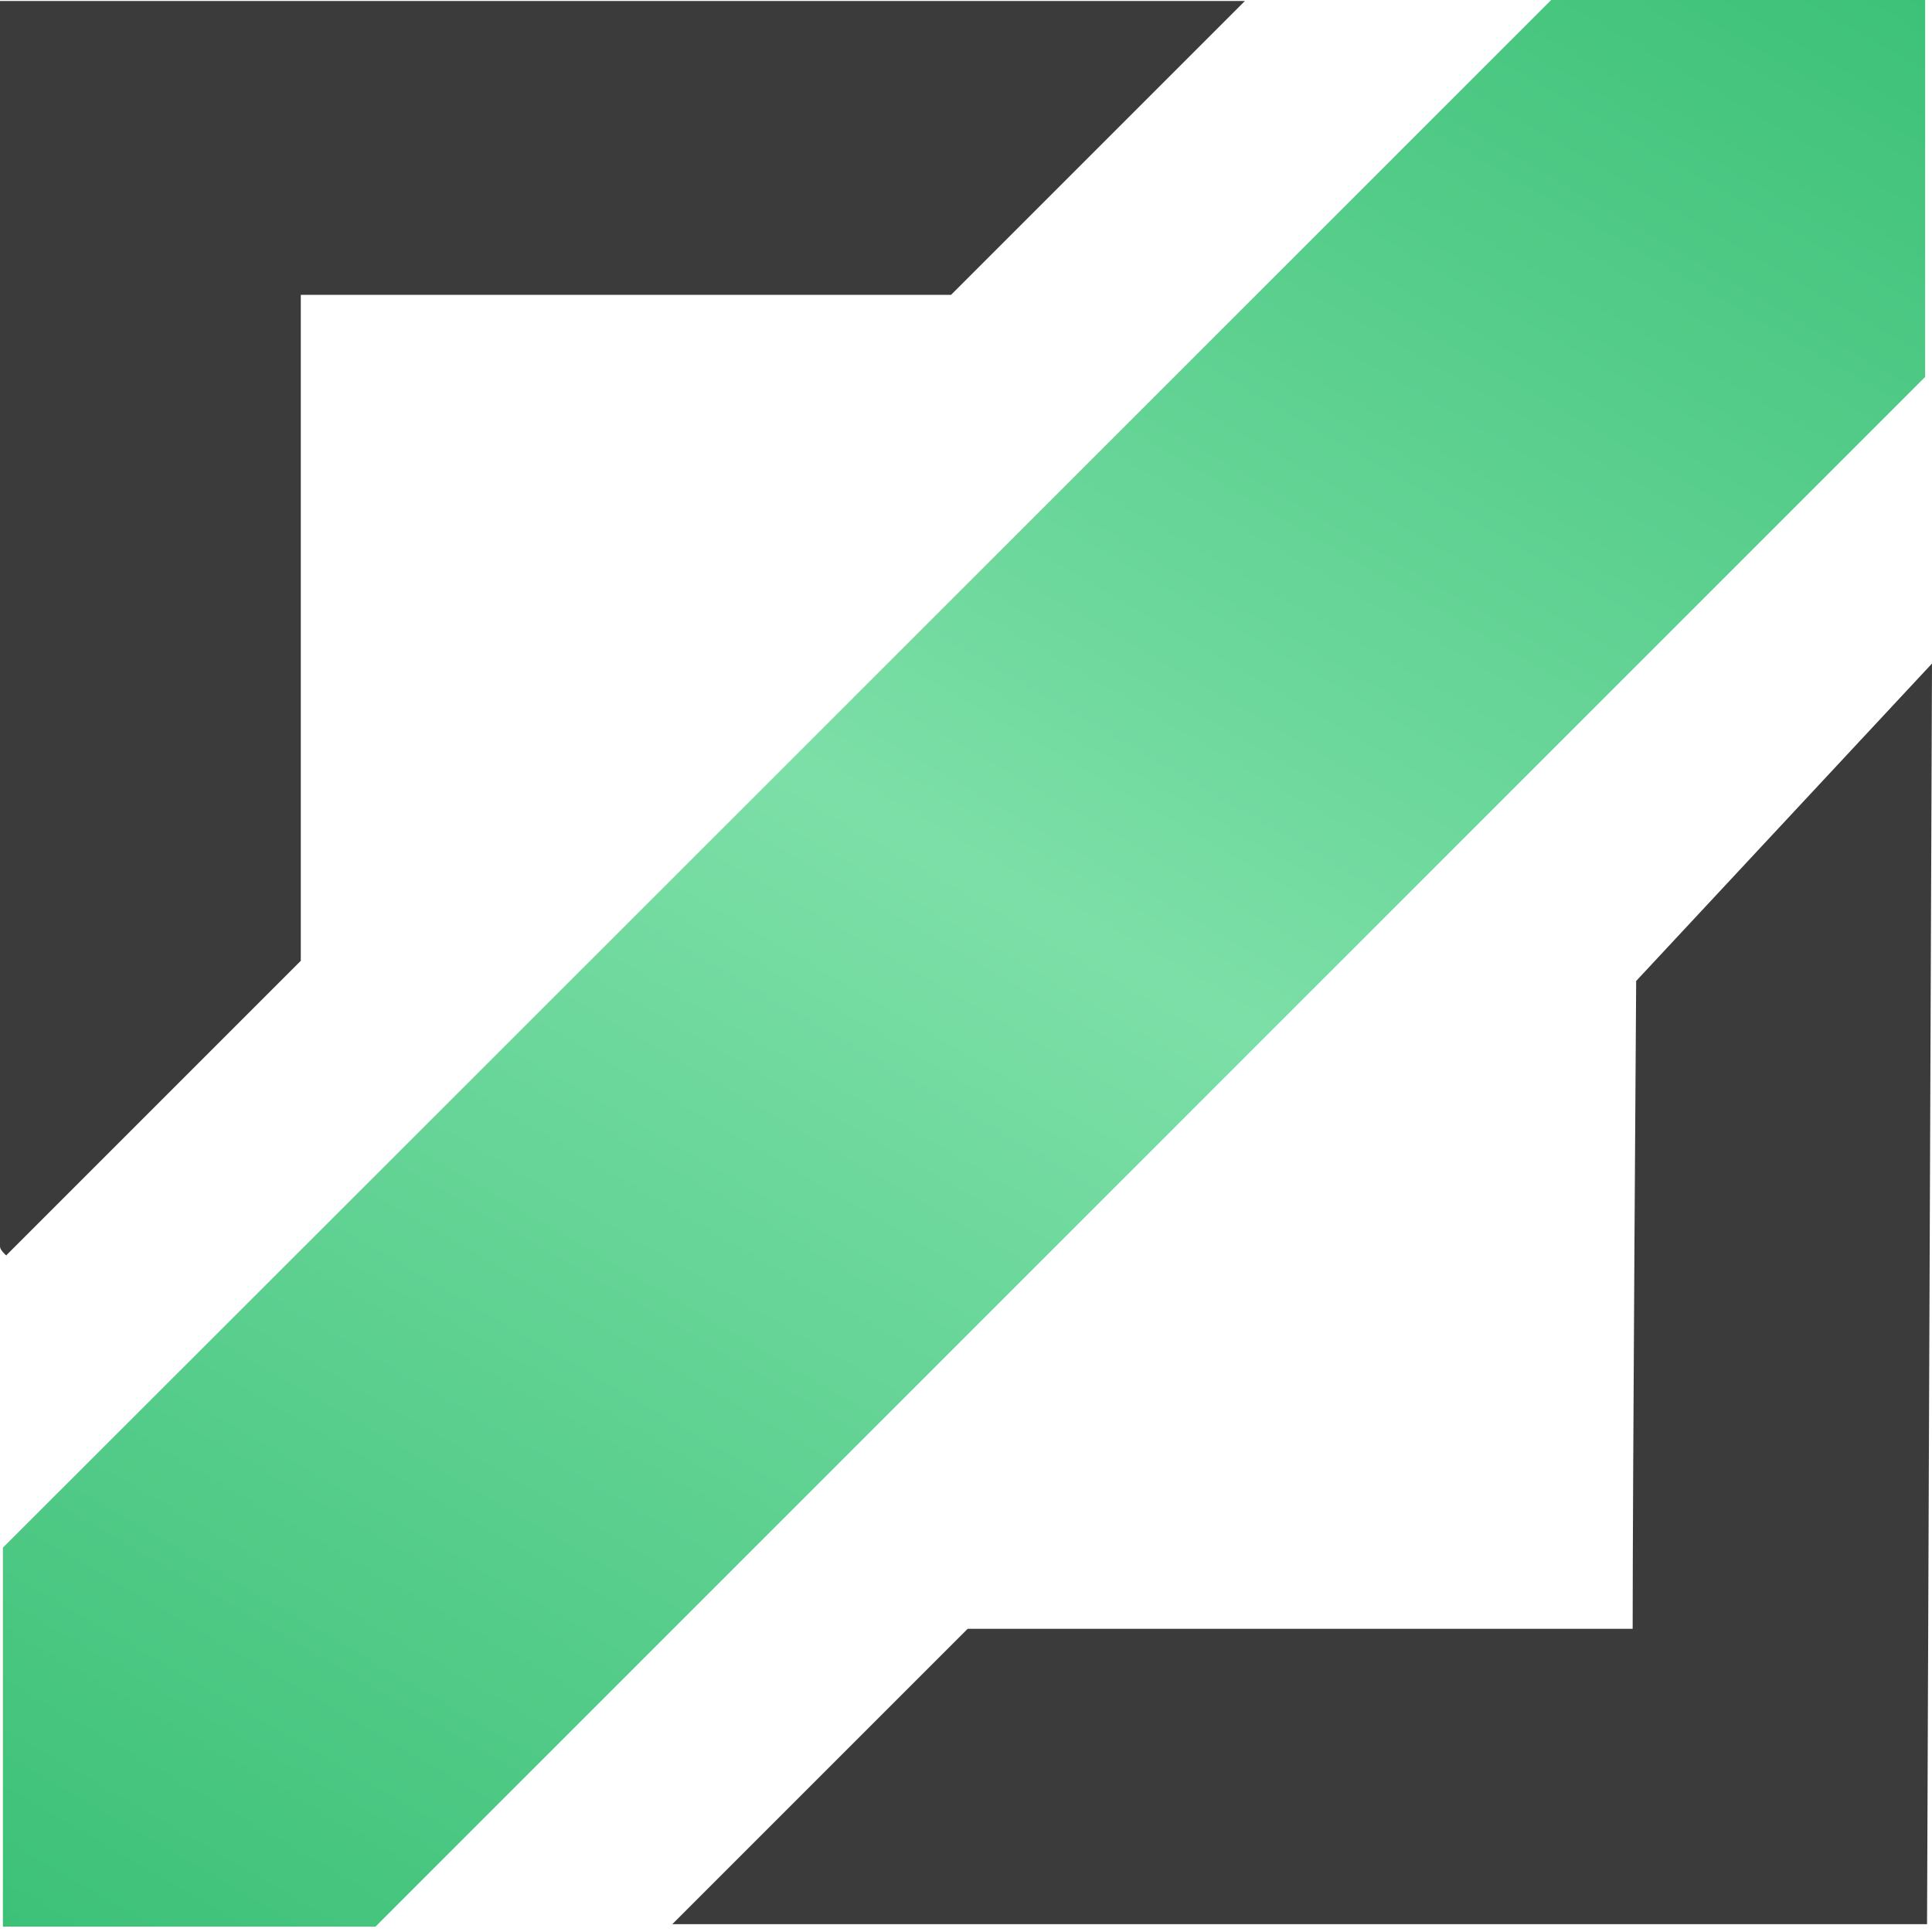
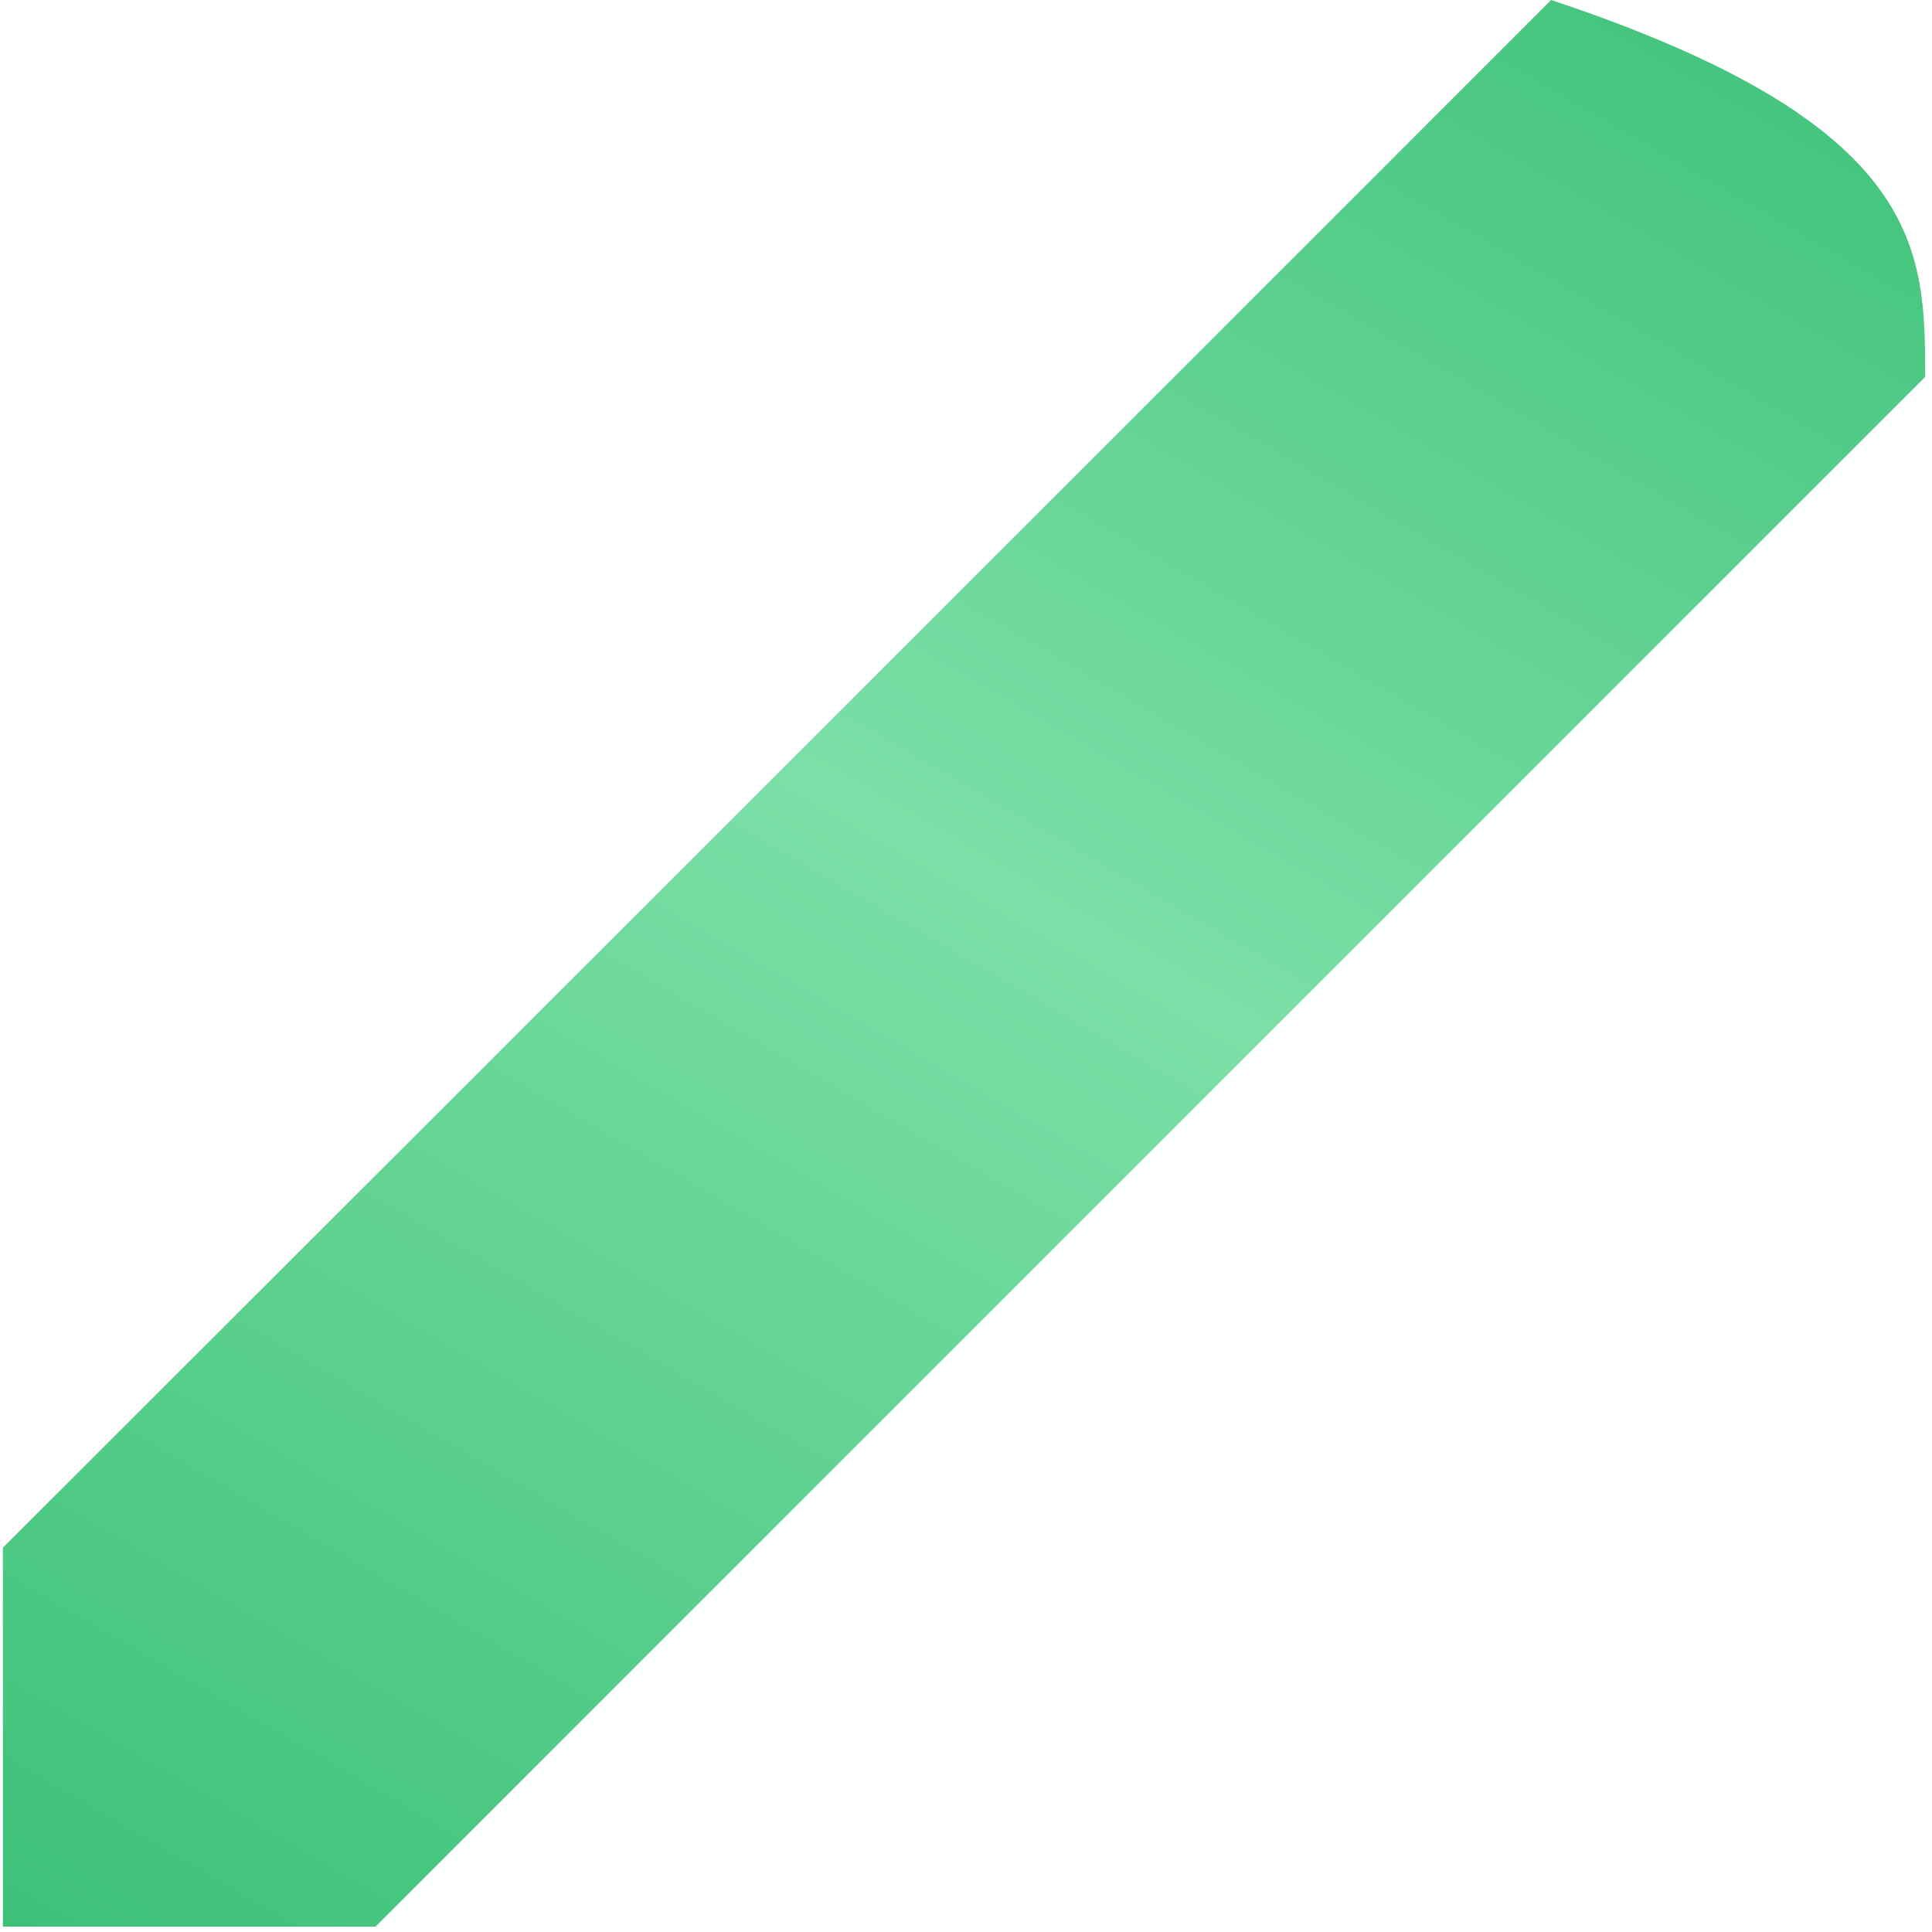
<svg xmlns="http://www.w3.org/2000/svg" width="16" height="16" viewBox="0 0 16 16" fill="none">
-   <path d="M3.11 15.955C2.1 15.955 1.079 15.955 0.024 15.955C0.024 14.909 0.024 13.871 0.024 12.817C4.274 8.572 8.539 4.306 12.846 0C13.826 0 14.868 0 15.943 0C15.943 1.03 15.943 2.072 15.943 3.122C11.698 7.367 7.432 11.633 3.11 15.955Z" fill="url(#paint0_linear_348_762)" />
-   <path d="M5.568 15.935C6.362 15.141 7.151 14.352 8.014 13.489C9.76 13.489 11.62 13.489 13.521 13.489C13.521 12.288 13.55 8.124 13.55 8.124L16 5.495L15.959 15.935C15.951 15.935 9.02 15.935 5.568 15.935Z" fill="#3B3B3B" />
-   <path d="M7.876 2.442C6.203 2.442 4.363 2.442 2.491 2.442C2.491 4.302 2.491 6.162 2.491 7.957C1.648 8.8 0.855 9.593 0.053 10.395C0.069 10.403 0.049 10.399 0.037 10.383C0.02 10.367 0 10.342 0 10.322C0 6.895 0 3.468 0 0.008C3.472 0.008 6.94 0.008 10.31 0.008C9.573 0.745 8.792 1.526 7.876 2.442Z" fill="#3B3B3B" />
+   <path d="M3.11 15.955C2.1 15.955 1.079 15.955 0.024 15.955C0.024 14.909 0.024 13.871 0.024 12.817C4.274 8.572 8.539 4.306 12.846 0C15.943 1.03 15.943 2.072 15.943 3.122C11.698 7.367 7.432 11.633 3.11 15.955Z" fill="url(#paint0_linear_348_762)" />
  <defs>
    <linearGradient id="paint0_linear_348_762" x1="-0.828" y1="15.391" x2="10.073" y2="-3.398" gradientUnits="userSpaceOnUse">
      <stop stop-color="#3DC178" />
      <stop offset="0.531" stop-color="#7CDFA7" />
      <stop offset="1" stop-color="#3DC178" />
    </linearGradient>
  </defs>
</svg>